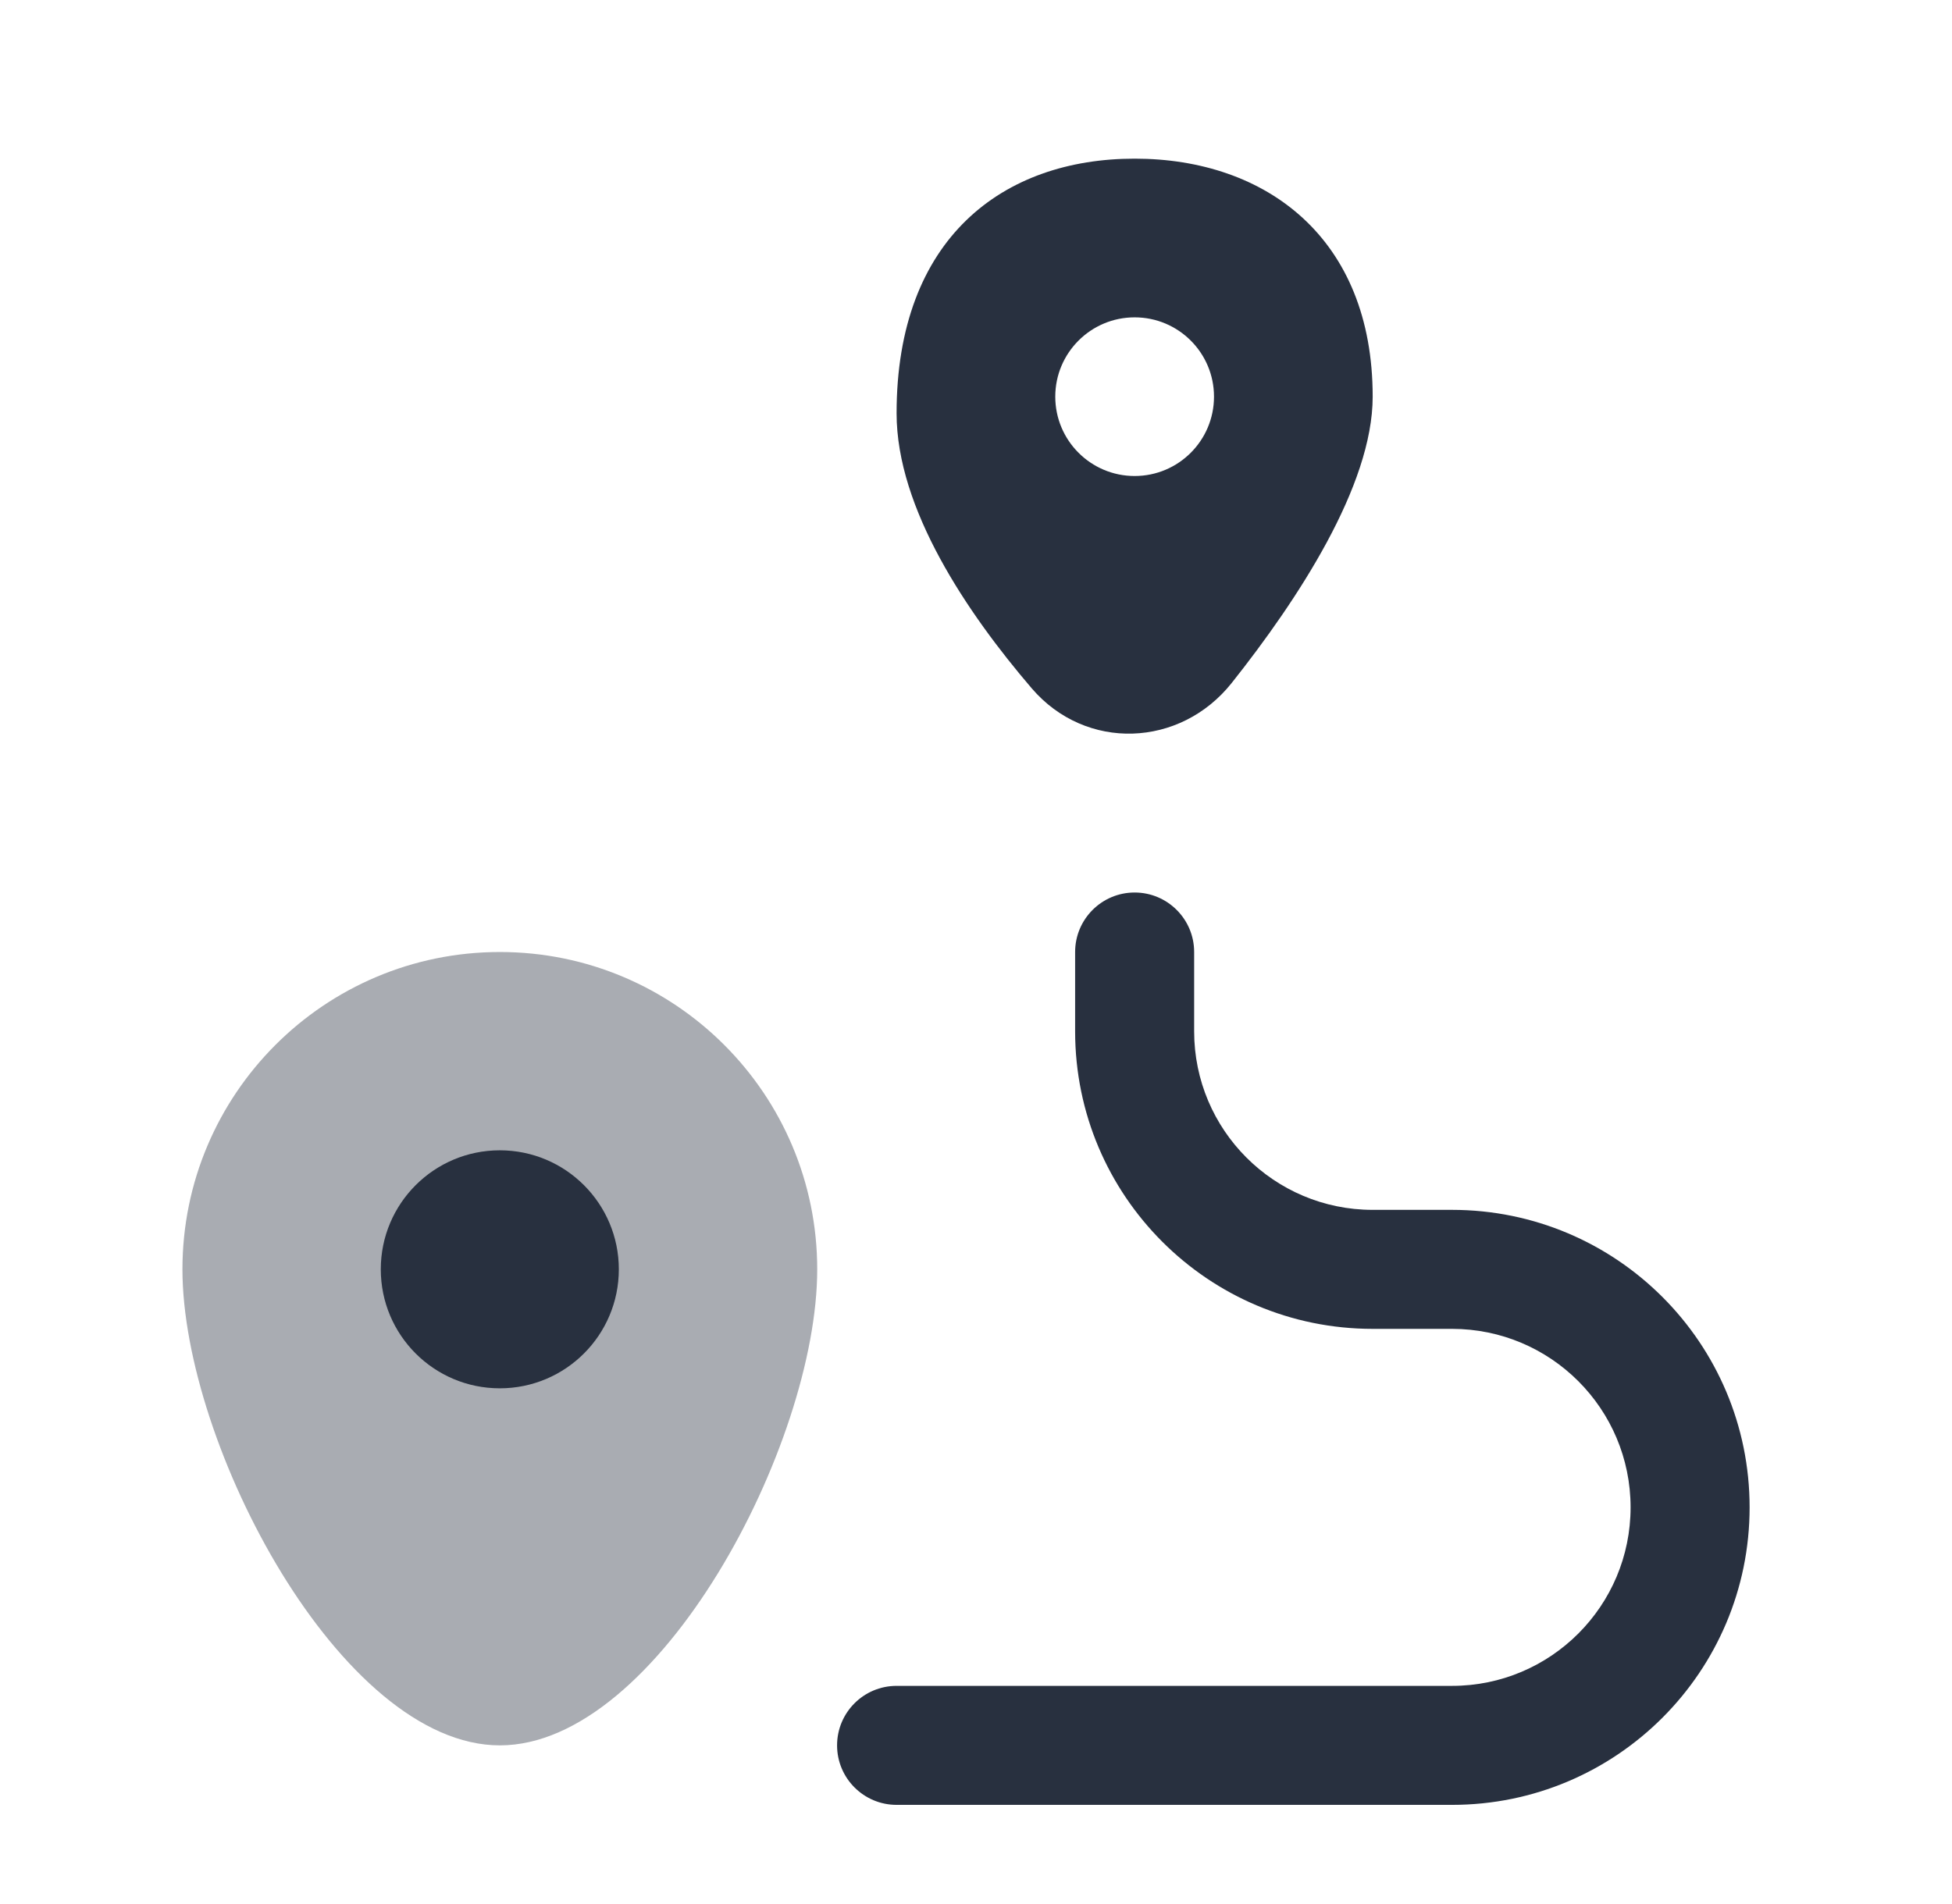
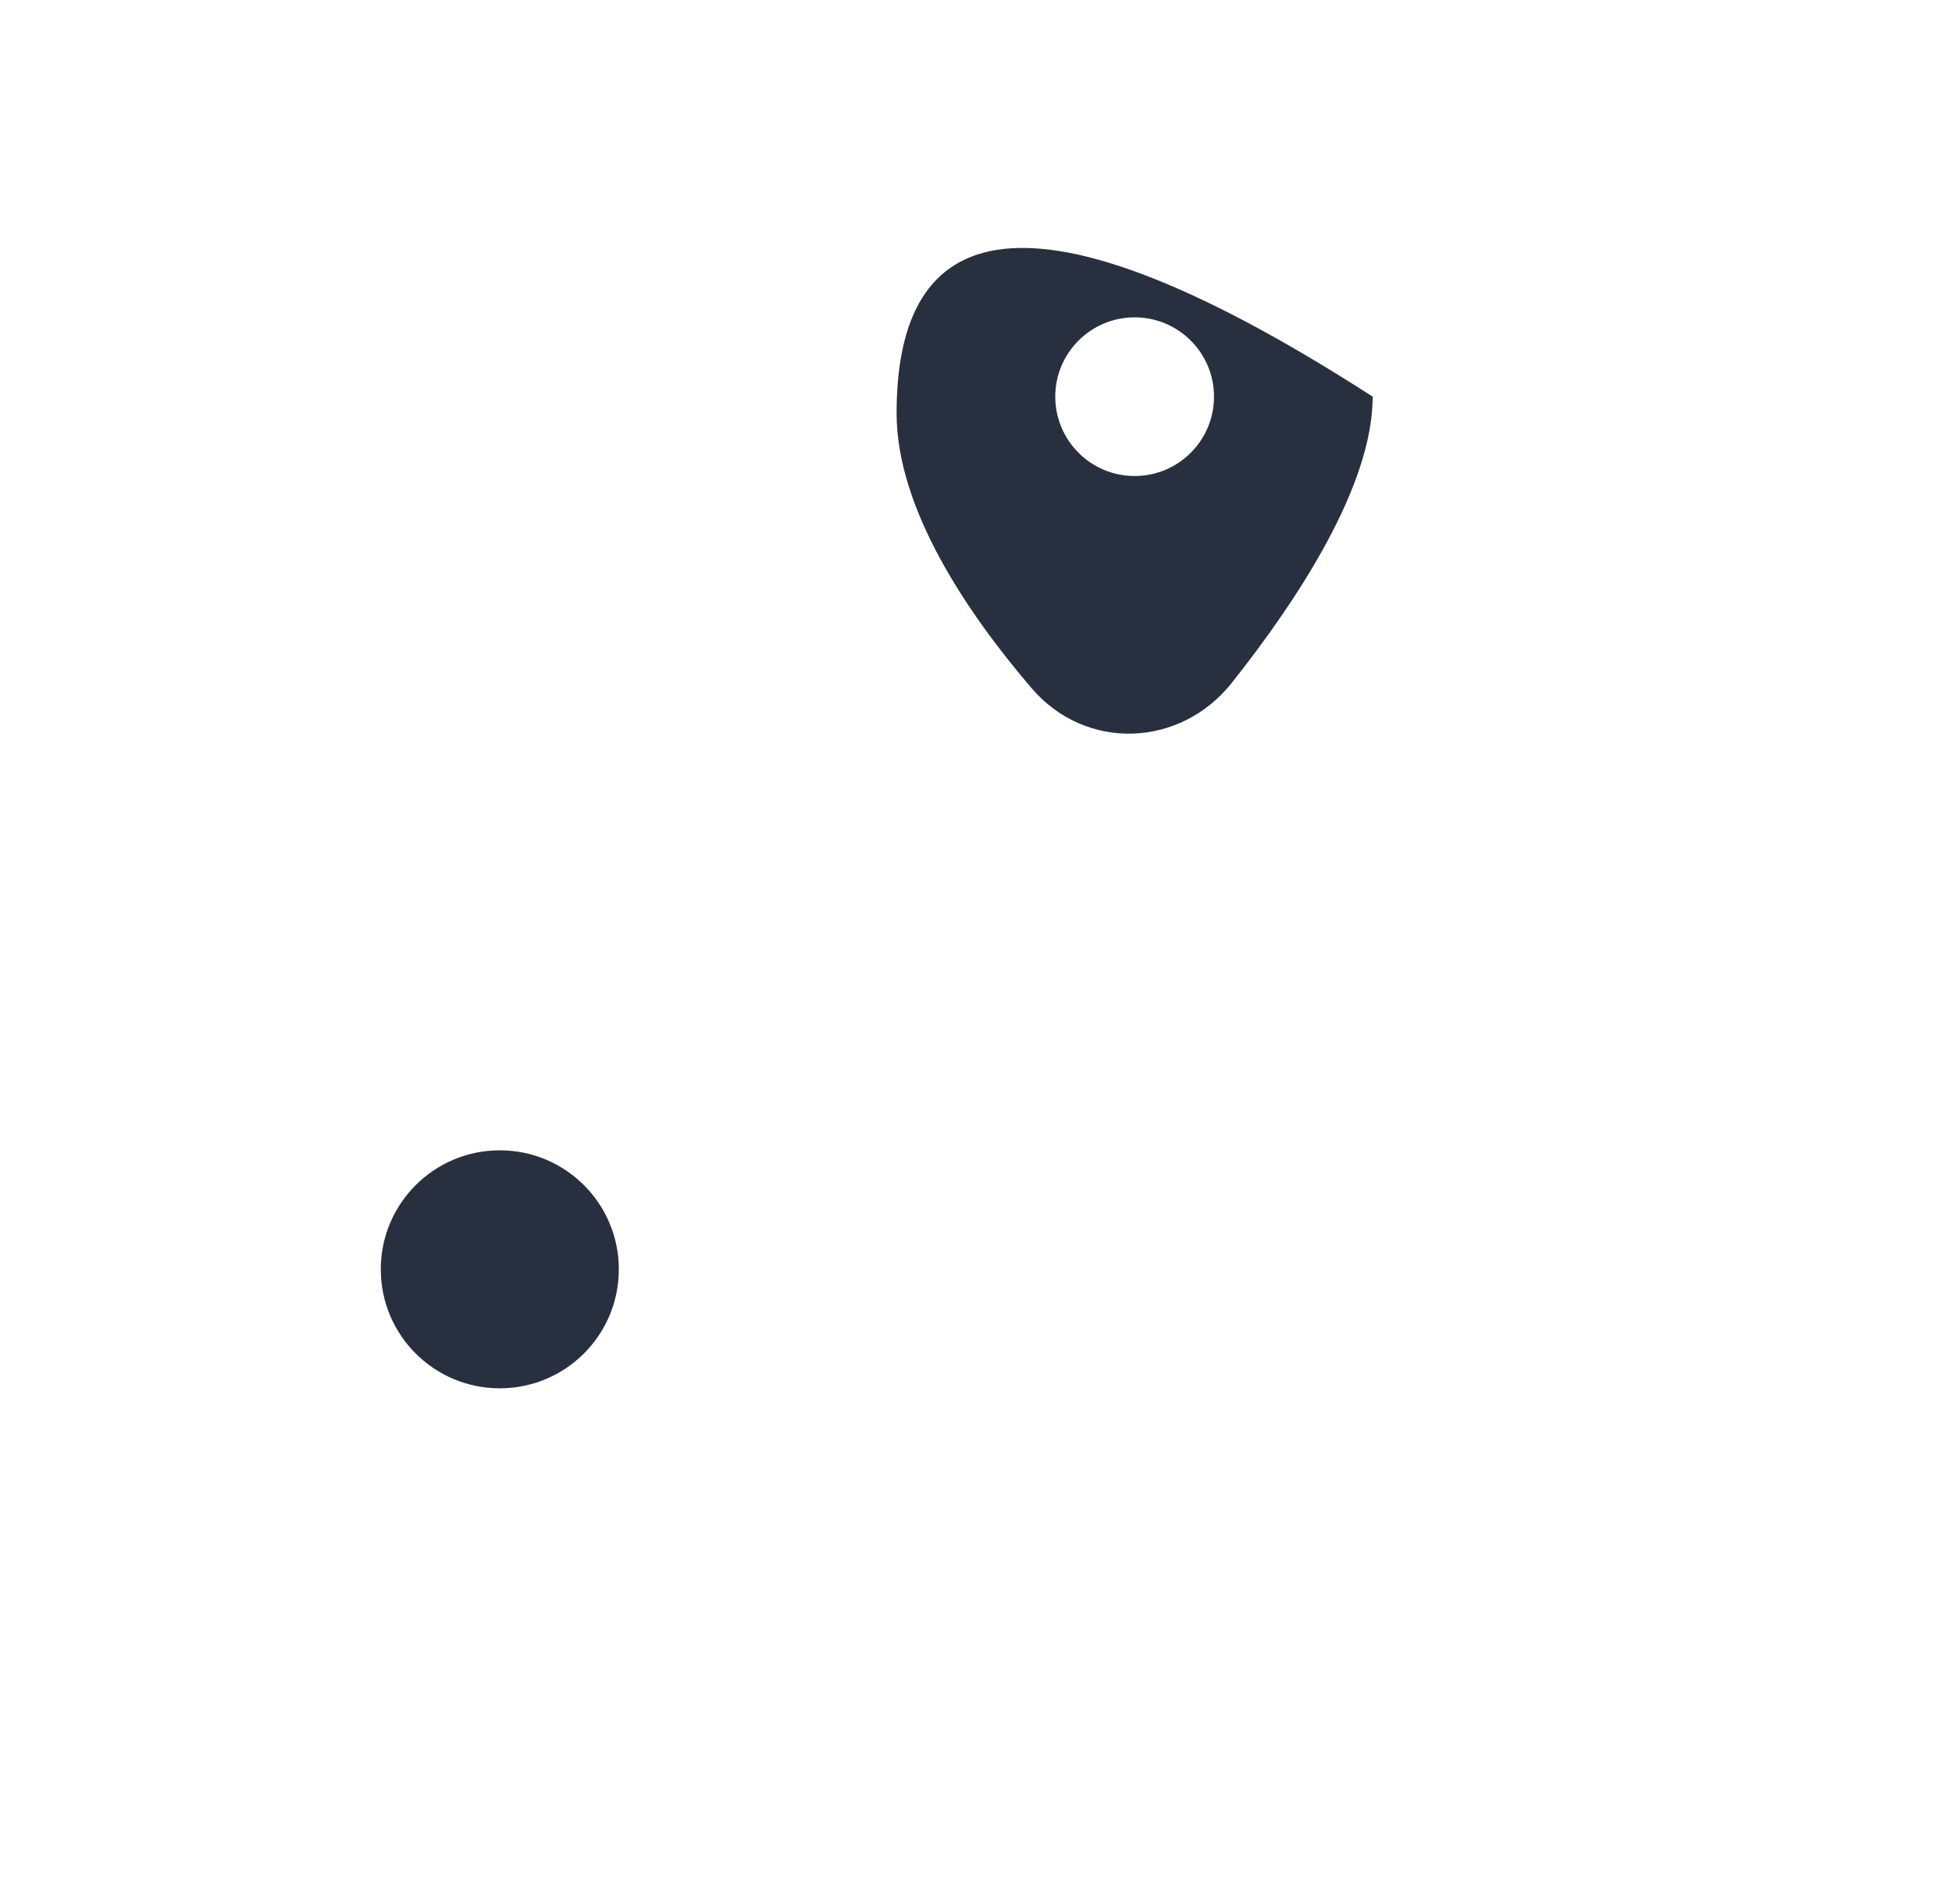
<svg xmlns="http://www.w3.org/2000/svg" width="41" height="40" viewBox="0 0 41 40" fill="none">
-   <path opacity="0.4" d="M17.165 26.667C17.165 30.349 13.832 36.667 10.499 36.667C7.165 36.667 3.832 30.349 3.832 26.667C3.832 22.985 6.817 20 10.499 20C14.181 20 17.165 22.985 17.165 26.667Z" fill="#28303F" />
  <path d="M12.998 26.666C12.998 28.047 11.879 29.166 10.498 29.166C9.117 29.166 7.998 28.047 7.998 26.666C7.998 25.286 9.117 24.166 10.498 24.166C11.879 24.166 12.998 25.286 12.998 26.666Z" fill="#28303F" />
-   <path fill-rule="evenodd" clip-rule="evenodd" d="M25.873 14.345C27.256 12.602 28.832 10.205 28.832 8.333C28.832 5 26.593 3.333 23.832 3.333C21.071 3.333 18.832 5 18.832 8.682C18.832 10.689 20.318 12.881 21.67 14.46C22.805 15.785 24.789 15.711 25.873 14.345ZM23.832 10C24.753 10 25.499 9.254 25.499 8.333C25.499 7.413 24.753 6.667 23.832 6.667C22.912 6.667 22.165 7.413 22.165 8.333C22.165 9.254 22.912 10 23.832 10Z" fill="#28303F" />
-   <path fill-rule="evenodd" clip-rule="evenodd" d="M23.832 18.75C24.522 18.75 25.082 19.31 25.082 20V21.667C25.082 23.738 26.761 25.417 28.832 25.417H30.499C33.95 25.417 36.749 28.215 36.749 31.667C36.749 35.118 33.95 37.917 30.499 37.917H18.832C18.142 37.917 17.582 37.357 17.582 36.667C17.582 35.976 18.142 35.417 18.832 35.417H30.499C32.57 35.417 34.249 33.738 34.249 31.667C34.249 29.596 32.57 27.917 30.499 27.917H28.832C25.38 27.917 22.582 25.118 22.582 21.667V20C22.582 19.31 23.142 18.75 23.832 18.75Z" fill="#28303F" />
+   <path fill-rule="evenodd" clip-rule="evenodd" d="M25.873 14.345C27.256 12.602 28.832 10.205 28.832 8.333C21.071 3.333 18.832 5 18.832 8.682C18.832 10.689 20.318 12.881 21.67 14.46C22.805 15.785 24.789 15.711 25.873 14.345ZM23.832 10C24.753 10 25.499 9.254 25.499 8.333C25.499 7.413 24.753 6.667 23.832 6.667C22.912 6.667 22.165 7.413 22.165 8.333C22.165 9.254 22.912 10 23.832 10Z" fill="#28303F" />
</svg>